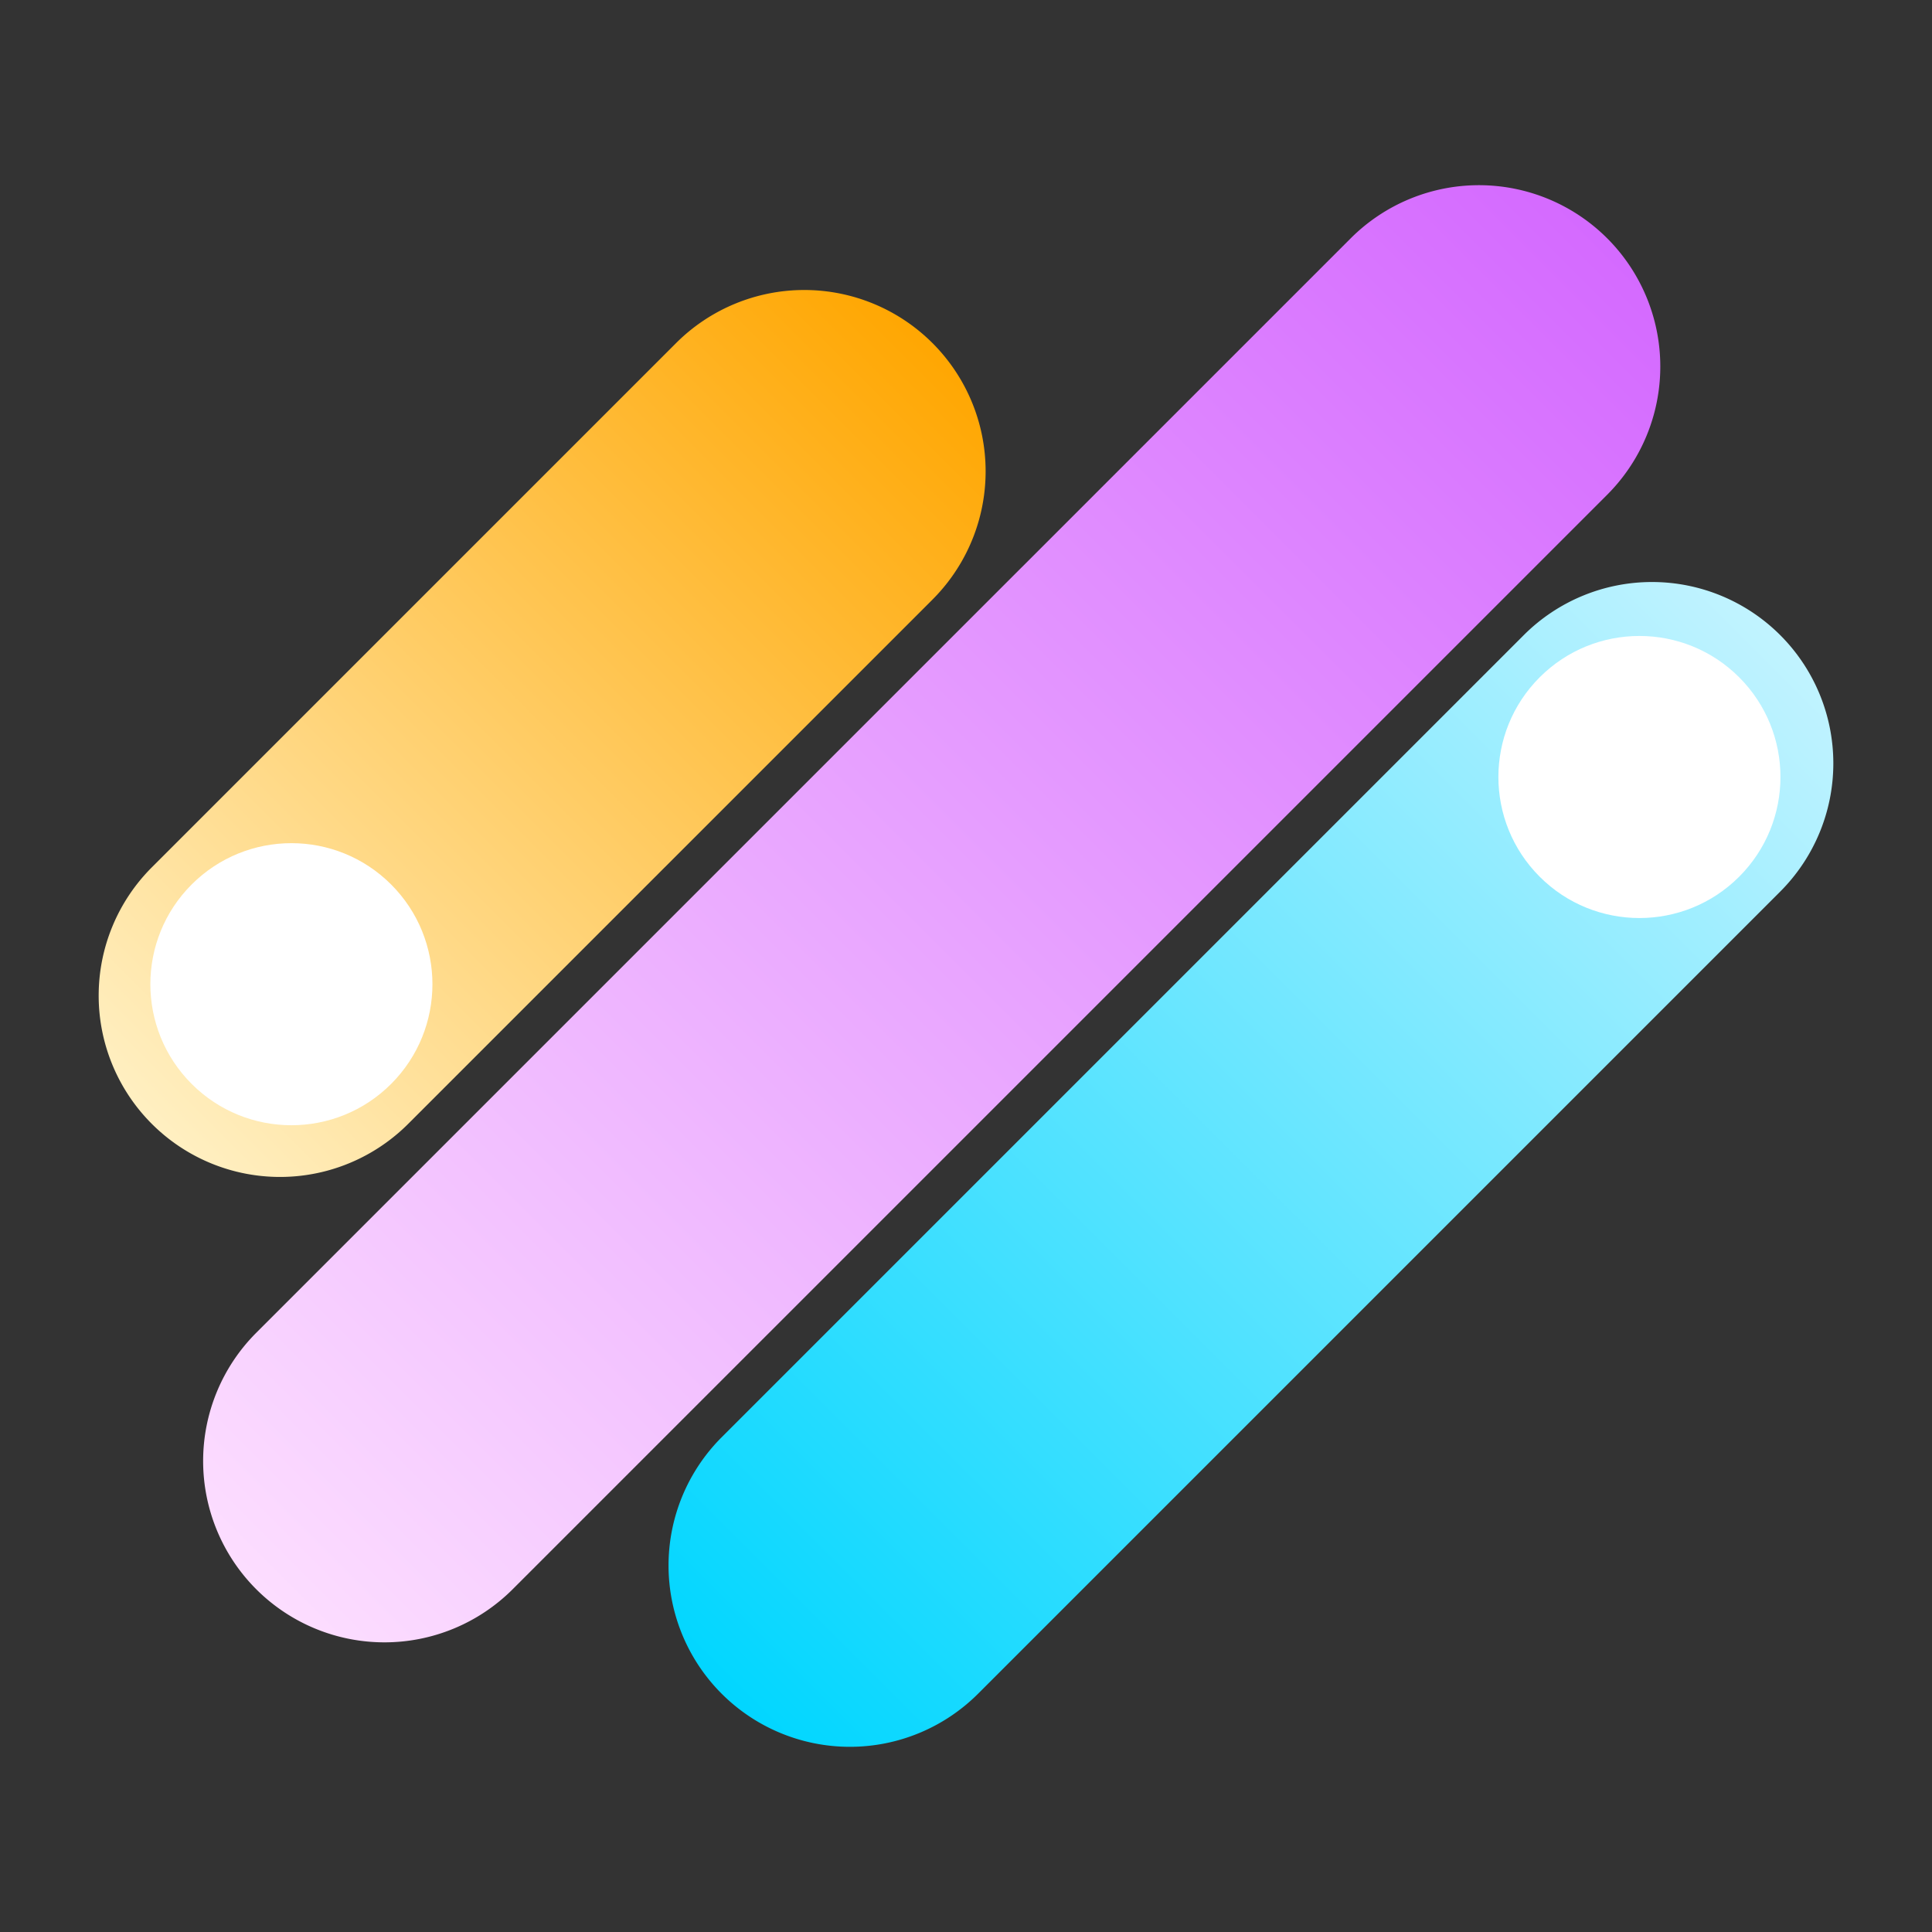
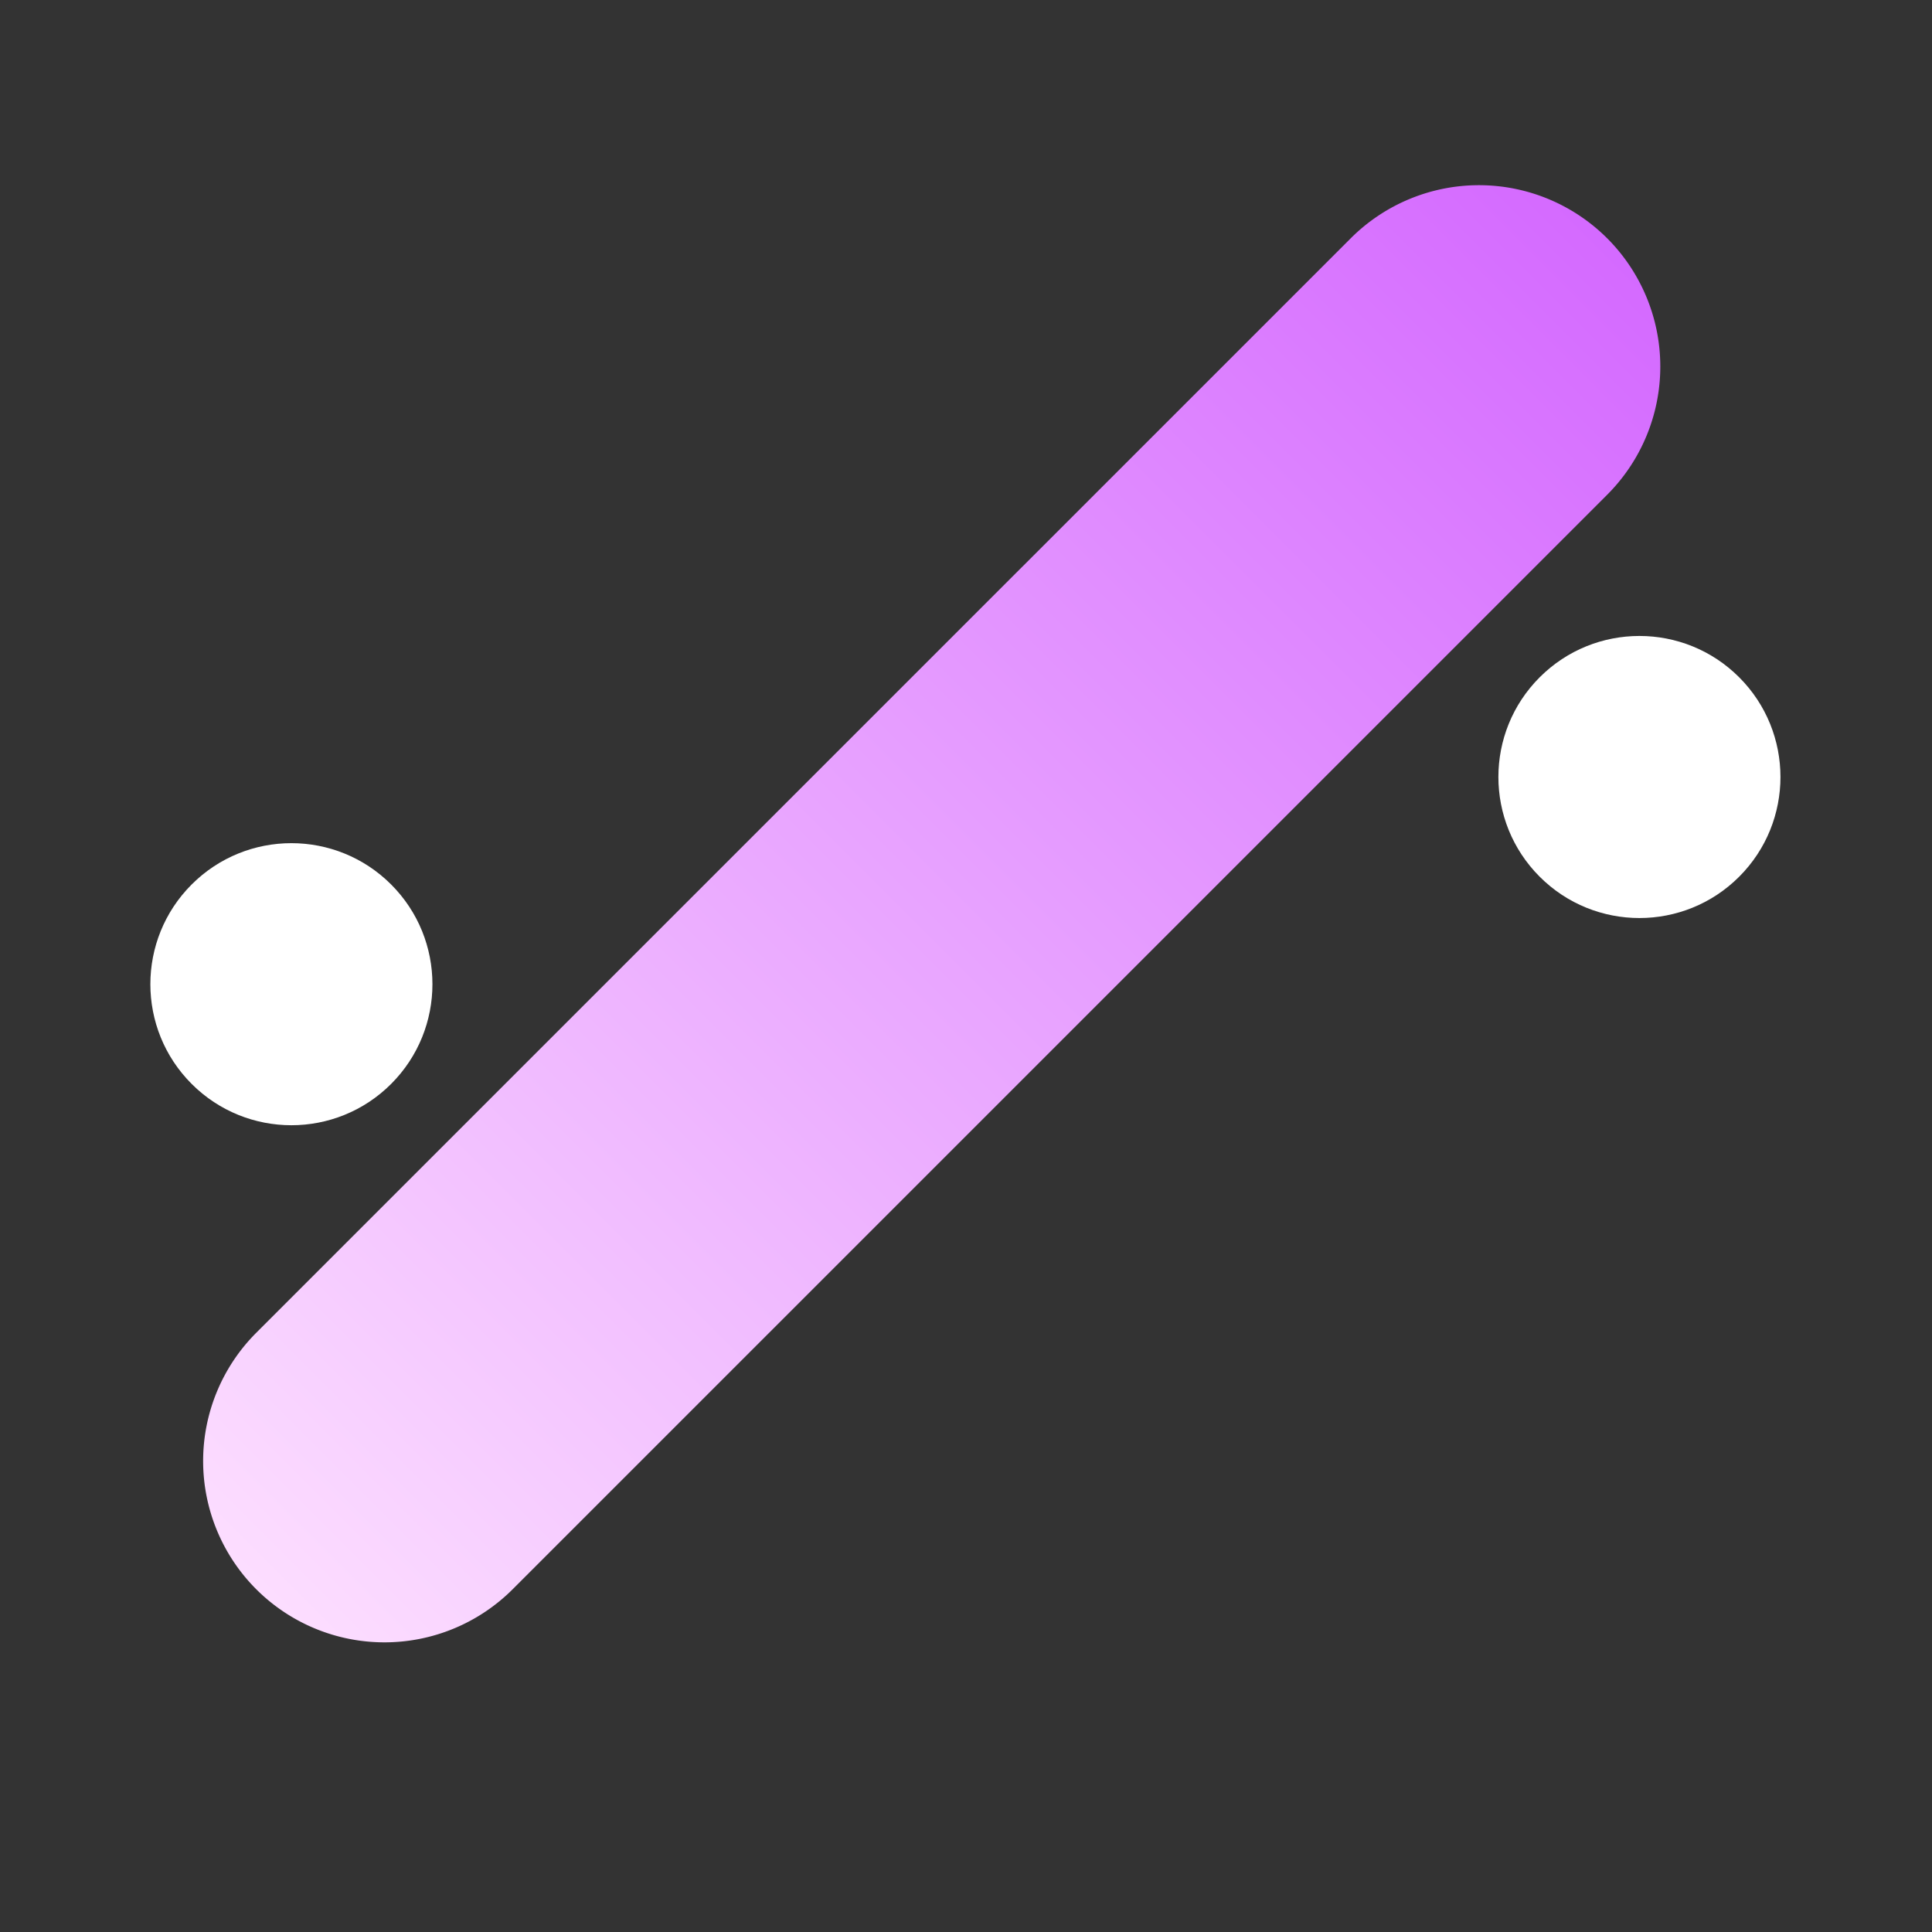
<svg xmlns="http://www.w3.org/2000/svg" id="Calque_1" data-name="Calque 1" viewBox="0 0 1000 1000">
  <rect x="0" y="0" width="1000" height="1000" fill="#333333" stroke="none" />
  <defs>
    <style>.cls-1{fill:url(#Dégradé_sans_nom_57);}.cls-2{fill:#fff;}.cls-3{fill:url(#Dégradé_sans_nom_55);}.cls-4{fill:url(#Dégradé_sans_nom_53);}</style>
    <linearGradient id="Dégradé_sans_nom_57" x1="-539.05" y1="1008.97" x2="-539.05" y2="234.1" gradientTransform="matrix(-0.71, -0.71, -0.71, 0.71, 705.81, -217.96)" gradientUnits="userSpaceOnUse">
      <stop offset="0" stop-color="#00d6ff" />
      <stop offset="1" stop-color="#c1f3ff" />
    </linearGradient>
    <linearGradient id="Dégradé_sans_nom_55" x1="566.1" y1="1360.25" x2="566.1" y2="371.37" gradientTransform="matrix(0.71, 0.71, 0.71, -0.71, -530.26, 684.89)" gradientUnits="userSpaceOnUse">
      <stop offset="0" stop-color="#d469ff" />
      <stop offset="1" stop-color="#fcddff" />
    </linearGradient>
    <linearGradient id="Dégradé_sans_nom_53" x1="350.79" y1="1086.04" x2="350.79" y2="514.55" gradientTransform="matrix(0.71, 0.71, 0.71, -0.71, -533.33, 697.49)" gradientUnits="userSpaceOnUse">
      <stop offset="0" stop-color="#ffa600" />
      <stop offset="1" stop-color="#ffefc1" />
    </linearGradient>
  </defs>
-   <path class="cls-1" d="M373.53,876.66h0a93.85,93.85,0,0,1,0-132.74L788.7,328.74a93.87,93.87,0,0,1,132.74,0h0a93.87,93.87,0,0,1,0,132.74L506.26,876.66A93.86,93.86,0,0,1,373.53,876.66Z" />
  <circle class="cls-2" cx="848.57" cy="402.18" r="73" transform="translate(-35.85 717.82) rotate(-45)" />
  <path class="cls-3" d="M831.87,123.34h0a93.85,93.85,0,0,1,0,132.74L265.36,822.59a93.86,93.86,0,0,1-132.73,0h0a93.87,93.87,0,0,1,0-132.74L699.14,123.34A93.86,93.86,0,0,1,831.87,123.34Z" />
-   <path class="cls-4" d="M482.66,177.59h0a93.85,93.85,0,0,1,0,132.74L211.3,581.69a93.85,93.85,0,0,1-132.74,0h0a93.86,93.86,0,0,1,0-132.73L349.93,177.59A93.86,93.86,0,0,1,482.66,177.59Z" />
  <circle class="cls-2" cx="150.83" cy="509.42" r="73" transform="translate(-316.04 255.86) rotate(-45)" />
</svg>